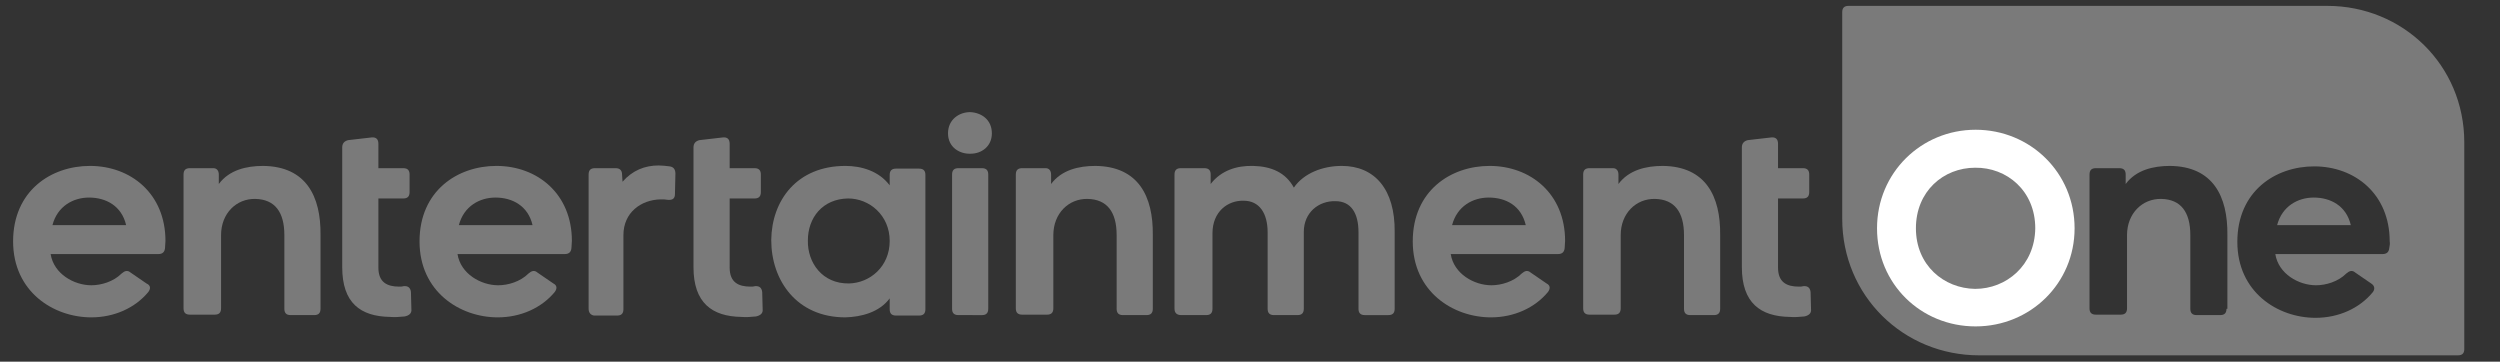
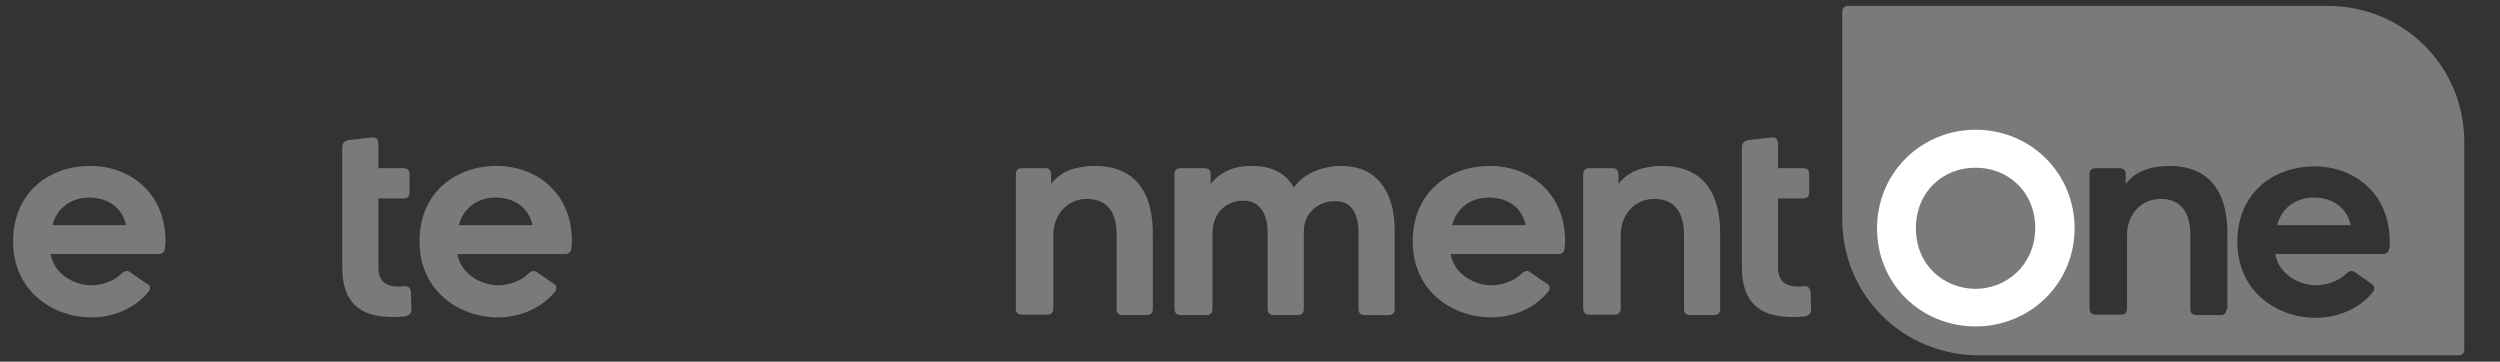
<svg xmlns="http://www.w3.org/2000/svg" version="1.1" id="Layer_1" x="0px" y="0px" viewBox="0 0 553 80" style="enable-background:new 0 0 553 80;" xml:space="preserve">
  <rect x="0" y="0" width="553" height="80" fill="#333333" stroke="none" />
  <style type="text/css">
	.st0{fill:#7A7A7A;}
	.st1{fill:#FFFFFF;}
</style>
  <g>
    <path class="st0" d="M511.8,43.7c-3.5,0-7,1.9-8.1,6.1H520C519,45.5,515.5,43.7,511.8,43.7z" />
    <path class="st0" d="M514.8,1.3H408.9c-1,0-1.4,0.5-1.4,1.4v45.7c0,17,13.5,30.2,30.3,30.2h105.9c1,0,1.4-0.5,1.4-1.4V31.5   C545.1,14.4,531.5,1.3,514.8,1.3z M492.5,68.3c0,1-0.5,1.4-1.4,1.4h-5.2c-1,0-1.4-0.5-1.4-1.4V52c0-5.1-2.1-7.9-6.4-8   c-4.2-0.1-7.6,3.2-7.6,8v16.2c0,1-0.5,1.4-1.4,1.4h-5.5c-1,0-1.4-0.5-1.4-1.4V38.6c0-1,0.5-1.4,1.4-1.4h5.2c1,0,1.4,0.5,1.4,1.4   v2.1c2.3-3.1,6.1-4,9.8-4c9.5,0.1,12.8,6.7,12.7,15.3v16.3H492.5z M528.5,54.9c-0.1,0.9-0.6,1.3-1.5,1.3h-23.7   c0.7,4.4,5.2,6.9,9,6.9c2.2,0,4.9-0.8,6.7-2.6c0.7-0.6,1.3-0.8,2-0.2l3.5,2.4c0.8,0.5,0.9,1.3,0.3,2c-2.9,3.5-7.5,5.6-12.6,5.6   c-8.4,0-17.3-5.7-17.3-16.8c0-11.2,8.4-16.7,17-16.7c9,0,16.7,6.1,16.7,16.6C528.7,53.8,528.6,54.4,528.5,54.9z" />
  </g>
  <path class="st0" d="M342.4,64.6c-2.9,3.5-7.5,5.6-12.6,5.6c-8.4,0-17.3-5.7-17.3-16.8c0-11.2,8.4-16.7,17-16.7  c9,0,16.7,6.1,16.7,16.6c0,0.5-0.1,1.1-0.1,1.6c-0.1,0.9-0.6,1.3-1.5,1.3h-23.7c0.7,4.4,5.2,6.9,9,6.9c2.2,0,4.9-0.8,6.7-2.6  c0.7-0.6,1.3-0.8,2-0.2l3.5,2.4C342.9,63.1,343,63.8,342.4,64.6 M329.3,43.7c-3.5,0-7,1.9-8.1,6.1h16.3  C336.5,45.5,333.1,43.7,329.3,43.7" />
  <path class="st0" d="M358,38.6v2.1c2.3-3.1,6.1-4,9.8-4c9.5,0.1,12.8,6.7,12.7,15.3v16.3c0,1-0.5,1.4-1.4,1.4h-5.2  c-1,0-1.4-0.5-1.4-1.4V52c0-5.1-2.1-7.9-6.4-8c-4.2-0.1-7.6,3.2-7.6,8v16.2c0,1-0.5,1.4-1.4,1.4h-5.5c-1,0-1.4-0.5-1.4-1.4V38.6  c0-1,0.5-1.4,1.4-1.4h5.2C357.5,37.2,358,37.7,358,38.6" />
  <path class="st0" d="M385.3,59.1V32.6c0-0.9,0.5-1.4,1.3-1.6l5.2-0.6c1-0.1,1.5,0.4,1.5,1.4v5.4h5.5c1,0,1.4,0.5,1.4,1.4v3.9  c0,1-0.5,1.4-1.4,1.4h-5.5v15.3c0,3.3,2,4.2,4.6,4.2c0.4,0,0.7,0,1-0.1c1-0.1,1.5,0.4,1.6,1.3l0.1,3.8c0.1,0.9-0.5,1.4-1.5,1.6  c-1.1,0.1-2.2,0.2-3.2,0.1C389.4,70,385.3,67,385.3,59.1" />
  <path class="st0" d="M259.8,68.3V38.6c0-1,0.5-1.4,1.4-1.4h5.2c1,0,1.4,0.5,1.4,1.4v2.1c2.3-3,5.8-4.1,9.4-4c4.1,0.1,7.2,1.5,9,4.8  c2.2-3.2,6.4-4.8,10.6-4.8c7.3,0,11.8,5.2,11.7,14.6v17c0,1-0.5,1.4-1.4,1.4h-5.2c-1,0-1.4-0.5-1.4-1.4V51.4c0-4.2-1.6-6.9-5.1-6.9  c-3.7-0.1-7,2.5-7,6.8v17c0,1-0.5,1.4-1.4,1.4h-5.2c-1,0-1.4-0.5-1.4-1.4V51.4c0-4.2-1.8-7-5.3-7c-3.5-0.1-6.9,2.4-6.9,7.2v16.7  c0,1-0.5,1.4-1.4,1.4h-5.5C260.3,69.7,259.8,69.2,259.8,68.3" />
  <path class="st0" d="M232.5,38.6v2.1c2.3-3.1,6.1-4,9.8-4c9.5,0.1,12.8,6.7,12.7,15.3v16.3c0,1-0.5,1.4-1.4,1.4h-5.2  c-1,0-1.4-0.5-1.4-1.4V52c0-5.1-2.1-7.9-6.4-8c-4.2-0.1-7.6,3.2-7.6,8v16.2c0,1-0.5,1.4-1.4,1.4h-5.5c-1,0-1.4-0.5-1.4-1.4V38.6  c0-1,0.5-1.4,1.4-1.4h5.2C232,37.2,232.5,37.7,232.5,38.6" />
-   <path class="st0" d="M209.7,29.5c0-3.1,2.5-4.7,4.9-4.7c2.4,0.1,4.8,1.6,4.8,4.7c0,2.9-2.3,4.5-4.7,4.5  C212.3,34.1,209.7,32.6,209.7,29.5 M210.6,68.3V38.6c0-1,0.5-1.4,1.4-1.4h5.2c1,0,1.4,0.5,1.4,1.4v29.7c0,1-0.5,1.4-1.4,1.4H212  C211,69.7,210.6,69.2,210.6,68.3" />
  <path class="st0" d="M32.8,64.6c-2.9,3.5-7.5,5.6-12.6,5.6c-8.4,0-17.3-5.7-17.3-16.8c0-11.2,8.4-16.7,17-16.7  c9,0,16.7,6.1,16.7,16.6c0,0.5-0.1,1.1-0.1,1.6c-0.1,0.9-0.6,1.3-1.5,1.3H11.2c0.7,4.4,5.2,6.9,9,6.9c2.2,0,4.9-0.8,6.7-2.6  c0.7-0.6,1.3-0.8,2-0.2l3.5,2.4C33.3,63.1,33.4,63.8,32.8,64.6 M19.7,43.7c-3.5,0-7,1.9-8.1,6.1h16.3C26.9,45.5,23.4,43.7,19.7,43.7  " />
-   <path class="st0" d="M48.4,38.6v2.1c2.3-3.1,6.1-4,9.8-4C67.7,36.8,71,43.4,70.9,52v16.3c0,1-0.5,1.4-1.4,1.4h-5.2  c-1,0-1.4-0.5-1.4-1.4V52c0-5.1-2.1-7.9-6.4-8c-4.2-0.1-7.6,3.2-7.6,8v16.2c0,1-0.5,1.4-1.4,1.4H42c-1,0-1.4-0.5-1.4-1.4V38.6  c0-1,0.5-1.4,1.4-1.4h5.2C47.9,37.2,48.4,37.7,48.4,38.6" />
  <path class="st0" d="M75.7,59.1V32.6c0-0.9,0.5-1.4,1.3-1.6l5.2-0.6c1-0.1,1.5,0.4,1.5,1.4v5.4h5.5c1,0,1.4,0.5,1.4,1.4v3.9  c0,1-0.5,1.4-1.4,1.4h-5.5v15.3c0,3.3,2,4.2,4.6,4.2c0.4,0,0.7,0,1-0.1c1-0.1,1.5,0.4,1.6,1.3l0.1,3.8c0.1,0.9-0.5,1.4-1.5,1.6  c-1.1,0.1-2.2,0.2-3.2,0.1C79.7,70,75.7,67,75.7,59.1" />
  <path class="st0" d="M122.7,64.6c-2.9,3.5-7.5,5.6-12.6,5.6c-8.4,0-17.3-5.7-17.3-16.8c0-11.2,8.4-16.7,17-16.7  c9,0,16.7,6.1,16.7,16.6c0,0.5-0.1,1.1-0.1,1.6c-0.1,0.9-0.6,1.3-1.5,1.3h-23.7c0.7,4.4,5.2,6.9,9,6.9c2.2,0,4.9-0.8,6.7-2.6  c0.7-0.6,1.3-0.8,2-0.2l3.5,2.4C123.2,63.1,123.3,63.8,122.7,64.6 M109.6,43.7c-3.5,0-7,1.9-8.1,6.1h16.3  C116.8,45.5,113.3,43.7,109.6,43.7" />
-   <path class="st0" d="M130.2,68.3V38.6c0-1,0.5-1.4,1.4-1.4h4.6c0.9,0,1.4,0.5,1.4,1.4l0.1,1.6c2.2-2.5,4.9-3.6,8-3.6  c0.8,0,1.6,0.1,2.4,0.2c0.9,0.1,1.3,0.7,1.3,1.6l-0.1,4.5c0,1-0.5,1.4-1.6,1.3c-0.5-0.1-1-0.1-1.6-0.1c-4.3,0.1-8.2,2.9-8.2,7.9  v16.4c0,1-0.5,1.4-1.4,1.4h-5.1C130.7,69.7,130.2,69.2,130.2,68.3" />
-   <path class="st0" d="M153.4,59.1V32.6c0-0.9,0.5-1.4,1.3-1.6l5.2-0.6c1-0.1,1.5,0.4,1.5,1.4v5.4h5.5c1,0,1.4,0.5,1.4,1.4v3.9  c0,1-0.5,1.4-1.4,1.4h-5.5v15.3c0,3.3,2,4.2,4.6,4.2c0.4,0,0.7,0,1-0.1c1-0.1,1.5,0.4,1.6,1.3l0.1,3.8c0.1,0.9-0.5,1.4-1.5,1.6  c-1.1,0.1-2.2,0.2-3.2,0.1C157.5,70,153.4,67,153.4,59.1" />
-   <path class="st0" d="M170.6,53.1c0.1-8.8,5.7-16.4,16.4-16.4c3.5,0,7.4,1.1,9.8,4.3v-2.3c0-1,0.5-1.4,1.4-1.4h5.1  c1,0,1.4,0.5,1.4,1.4v29.7c0,1-0.5,1.4-1.4,1.4h-5.1c-1,0-1.4-0.5-1.4-1.4V66c-2.3,3.1-6.3,4.1-9.8,4.2  C176.2,70.2,170.6,62,170.6,53.1 M196.8,53.3c0-5.7-4.5-9.4-9.2-9.4c-5.7,0.1-8.9,4.3-8.9,9.3c-0.1,4.9,3.2,9.6,9.1,9.5  C192.4,62.6,196.8,59,196.8,53.3" />
  <path class="st1" d="M437,28.7c-12,0-21.8,9.5-21.8,21.8s9.7,21.7,21.8,21.7c12.1,0,21.9-9.5,21.9-21.7  C458.9,38.2,449.1,28.7,437,28.7z M436.9,63.9c-6.9-0.1-13.1-5.2-13.1-13.4s6.1-13.4,13.1-13.4c7-0.1,13.3,5.1,13.3,13.4  C450.1,58.7,443.8,63.9,436.9,63.9z" />
</svg>